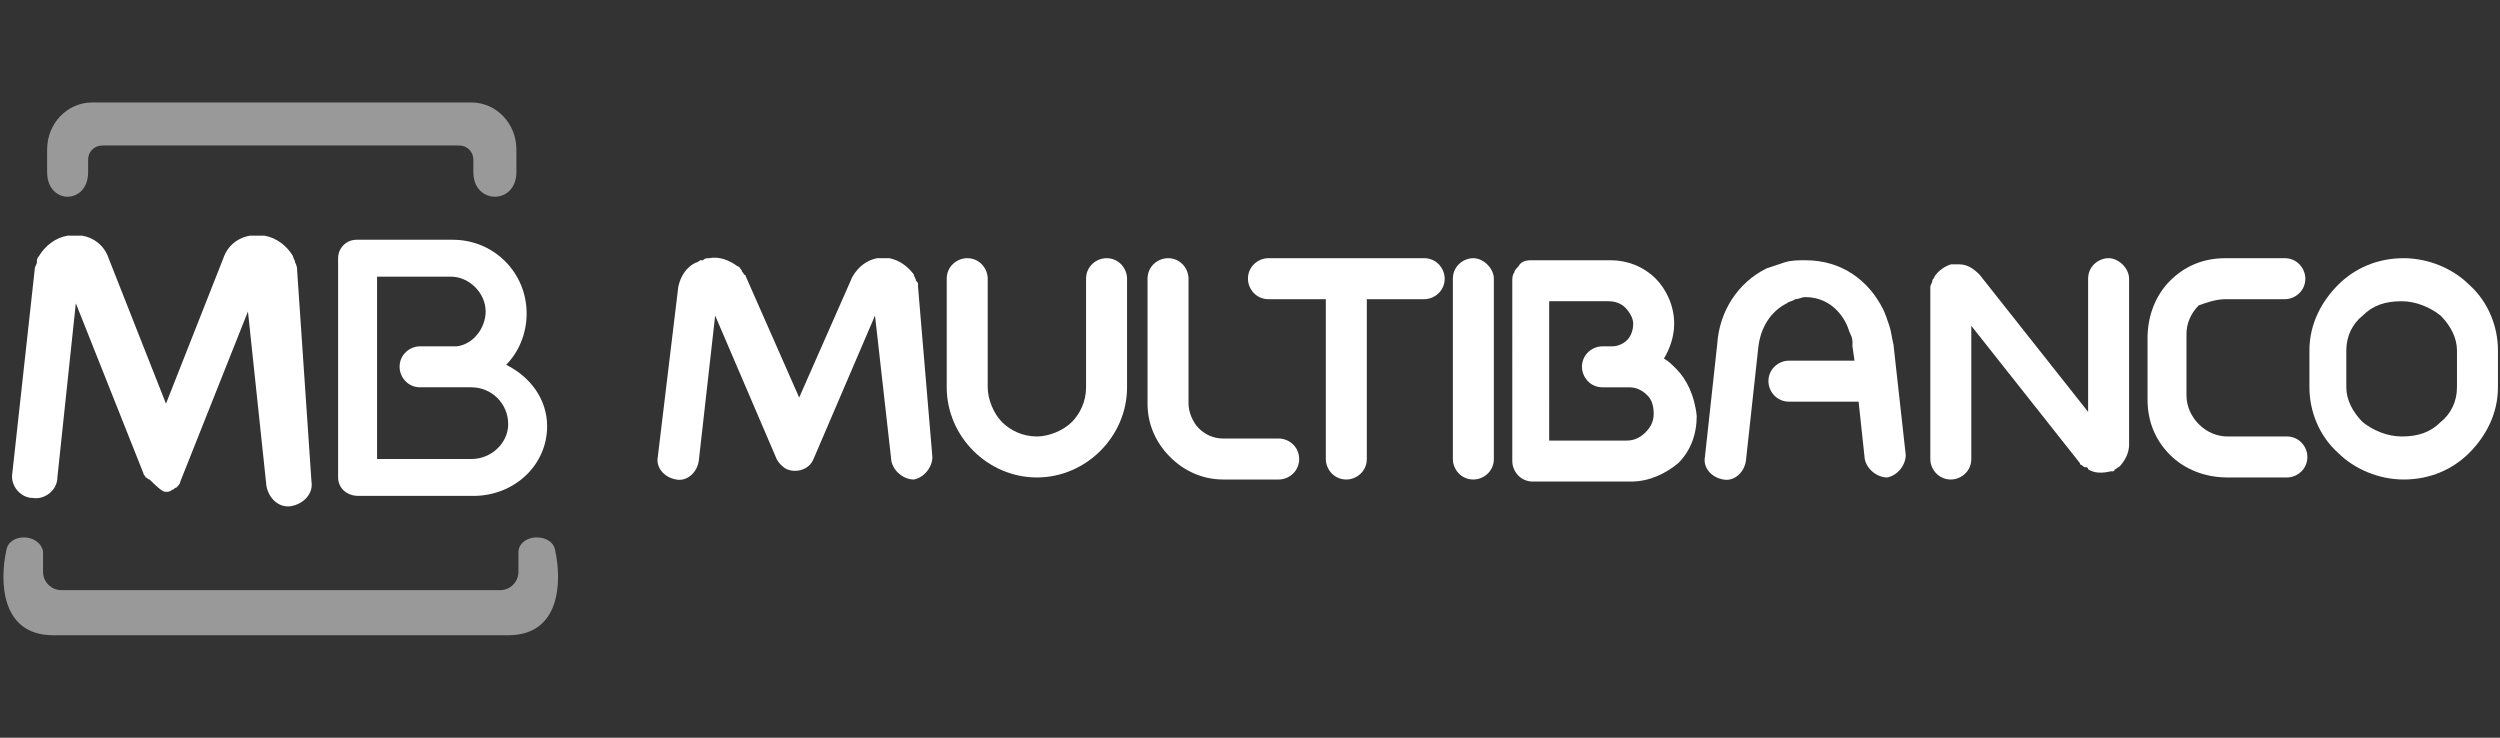
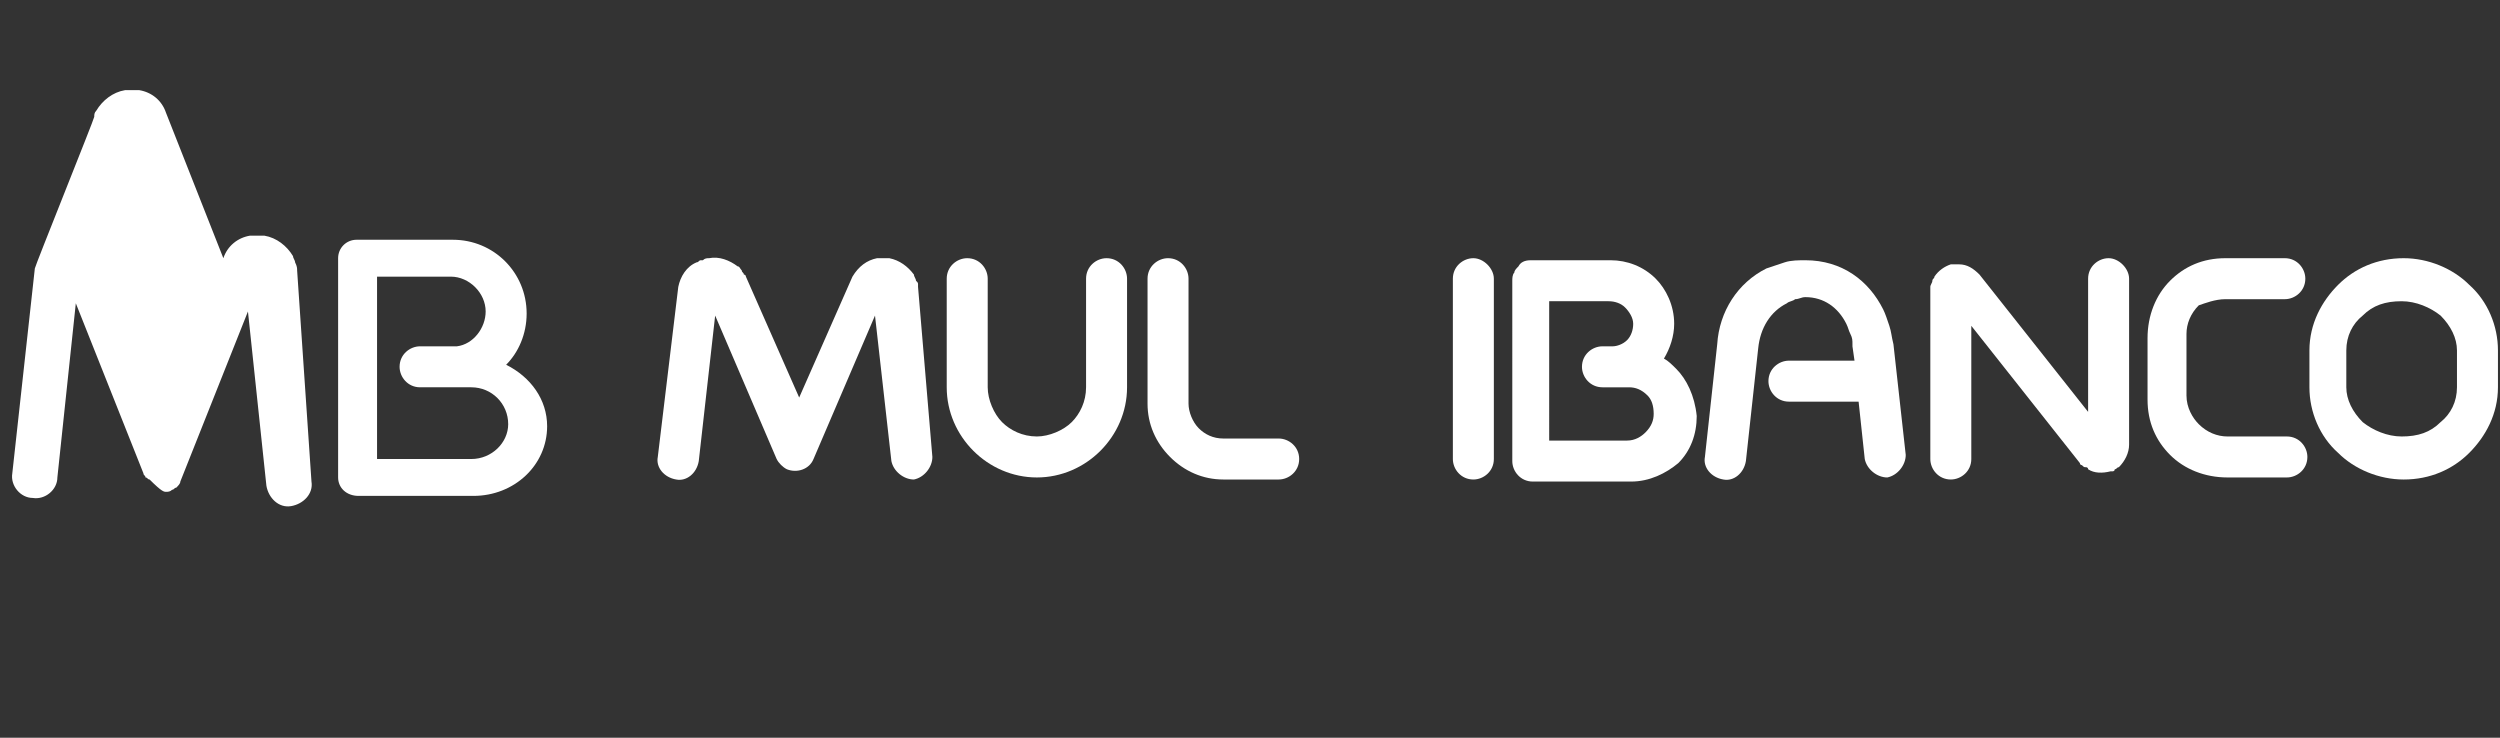
<svg xmlns="http://www.w3.org/2000/svg" version="1.1" id="Capa_1" x="0px" y="0px" viewBox="0 0 122 36" style="enable-background:new 0 0 122 36;" xml:space="preserve">
  <rect x="0" y="0" width="122" height="36" fill="#333333" stroke="none" />
  <style type="text/css">
	.st0{fill:#FFFFFF;}
	.st1{opacity:0.5;}
</style>
  <g>
    <g>
      <path class="st0" d="M24.7,17.8c0.6-0.6,1-1.5,1-2.5c0-2-1.6-3.6-3.6-3.6h-4.7c-0.5,0-0.9,0.4-0.9,0.9v10.7c0,0.5,0.4,0.9,1,0.9    h5.6c2,0,3.6-1.5,3.6-3.4C26.7,19.5,25.9,18.4,24.7,17.8z M23,22.4h-4.6v-8.9H22c0.9,0,1.7,0.8,1.7,1.7c0,0.8-0.6,1.6-1.4,1.7l0,0    h-1.8c-0.5,0-1,0.4-1,1c0,0.5,0.4,1,1,1h1.8l0,0H23c1,0,1.8,0.8,1.8,1.8C24.8,21.6,24,22.4,23,22.4z" />
-       <path class="st0" d="M14.5,13.2L14.5,13.2L14.5,13.2L14.5,13.2c0-0.1,0-0.2-0.1-0.4c0-0.1-0.1-0.2-0.1-0.3c-0.3-0.5-0.8-0.9-1.4-1    l0,0c0,0,0,0-0.1,0s-0.2,0-0.3,0l0,0l0,0c-0.1,0-0.2,0-0.3,0c-0.6,0.1-1.1,0.5-1.3,1.1l-2.8,7.1l-2.8-7.1c-0.2-0.6-0.7-1-1.3-1.1    c-0.1,0-0.2,0-0.3,0l0,0l0,0c-0.1,0-0.2,0-0.3,0c0,0,0,0-0.1,0l0,0c-0.6,0.1-1.1,0.5-1.4,1c-0.1,0.1-0.1,0.2-0.1,0.3    S1.7,13,1.7,13.1l0,0l0,0l0,0l-1.1,10c-0.1,0.6,0.4,1.2,1,1.2c0.6,0.1,1.2-0.4,1.2-1l0.9-8.5L7,23.1l0,0l0,0l0,0l0,0l0,0l0,0l0,0    l0,0l0,0l0,0l0,0l0,0c0,0.1,0.1,0.1,0.1,0.2l0,0l0,0l0,0l0,0l0,0l0,0l0,0l0,0c0.1,0,0.1,0.1,0.2,0.1l0,0l0,0l0,0l0,0l0,0l0,0l0,0    l0,0l0,0l0,0l0,0l0,0C7.9,24,8,24,8.1,24l0,0l0,0l0,0l0,0l0,0l0,0c0.1,0,0.2,0,0.3-0.1l0,0l0,0l0,0l0,0l0,0l0,0l0,0l0,0l0,0l0,0    l0,0l0,0l0,0l0,0l0,0l0,0c0.1,0,0.1-0.1,0.2-0.1l0,0l0,0c0.1-0.1,0.2-0.2,0.2-0.3l0,0l0,0l0,0l0,0l0,0l0,0l0,0l0,0l0,0l0,0l0,0    l0,0l3.3-8.3l0.9,8.5c0.1,0.6,0.6,1.1,1.2,1c0.6-0.1,1.1-0.6,1-1.2L14.5,13.2z" />
+       <path class="st0" d="M14.5,13.2L14.5,13.2L14.5,13.2L14.5,13.2c0-0.1,0-0.2-0.1-0.4c0-0.1-0.1-0.2-0.1-0.3c-0.3-0.5-0.8-0.9-1.4-1    l0,0c0,0,0,0-0.1,0s-0.2,0-0.3,0l0,0l0,0c-0.1,0-0.2,0-0.3,0c-0.6,0.1-1.1,0.5-1.3,1.1l-2.8-7.1c-0.2-0.6-0.7-1-1.3-1.1    c-0.1,0-0.2,0-0.3,0l0,0l0,0c-0.1,0-0.2,0-0.3,0c0,0,0,0-0.1,0l0,0c-0.6,0.1-1.1,0.5-1.4,1c-0.1,0.1-0.1,0.2-0.1,0.3    S1.7,13,1.7,13.1l0,0l0,0l0,0l-1.1,10c-0.1,0.6,0.4,1.2,1,1.2c0.6,0.1,1.2-0.4,1.2-1l0.9-8.5L7,23.1l0,0l0,0l0,0l0,0l0,0l0,0l0,0    l0,0l0,0l0,0l0,0l0,0c0,0.1,0.1,0.1,0.1,0.2l0,0l0,0l0,0l0,0l0,0l0,0l0,0l0,0c0.1,0,0.1,0.1,0.2,0.1l0,0l0,0l0,0l0,0l0,0l0,0l0,0    l0,0l0,0l0,0l0,0l0,0C7.9,24,8,24,8.1,24l0,0l0,0l0,0l0,0l0,0l0,0c0.1,0,0.2,0,0.3-0.1l0,0l0,0l0,0l0,0l0,0l0,0l0,0l0,0l0,0l0,0    l0,0l0,0l0,0l0,0l0,0l0,0c0.1,0,0.1-0.1,0.2-0.1l0,0l0,0c0.1-0.1,0.2-0.2,0.2-0.3l0,0l0,0l0,0l0,0l0,0l0,0l0,0l0,0l0,0l0,0l0,0    l0,0l3.3-8.3l0.9,8.5c0.1,0.6,0.6,1.1,1.2,1c0.6-0.1,1.1-0.6,1-1.2L14.5,13.2z" />
    </g>
    <g>
      <path class="st0" d="M54,12.6c-0.5,0-1,0.4-1,1v5.3l0,0l0,0c0,0.7-0.3,1.3-0.7,1.7c-0.4,0.4-1.1,0.7-1.7,0.7l0,0l0,0l0,0l0,0    c-0.7,0-1.3-0.3-1.7-0.7c-0.4-0.4-0.7-1.1-0.7-1.7l0,0l0,0v-5.3c0-0.5-0.4-1-1-1c-0.5,0-1,0.4-1,1v5.3l0,0l0,0    c0,1.2,0.5,2.3,1.3,3.1c0.8,0.8,1.9,1.3,3.1,1.3l0,0l0,0l0,0l0,0c1.2,0,2.3-0.5,3.1-1.3s1.3-1.9,1.3-3.1l0,0l0,0v-5.3    C55,13.1,54.6,12.6,54,12.6z" />
      <path class="st0" d="M62.4,21.4h-2.7l0,0c-0.5,0-0.9-0.2-1.2-0.5S58,20.1,58,19.7l0,0l0,0v-6.1c0-0.5-0.4-1-1-1c-0.5,0-1,0.4-1,1    v6.1l0,0l0,0c0,1,0.4,1.9,1.1,2.6c0.7,0.7,1.6,1.1,2.6,1.1l0,0h2.7c0.5,0,1-0.4,1-1C63.4,21.8,62.9,21.4,62.4,21.4z" />
      <path class="st0" d="M44.8,14v-0.1c0-0.1,0-0.1-0.1-0.2c0-0.1-0.1-0.2-0.1-0.3c-0.3-0.4-0.7-0.7-1.2-0.8l0,0l0,0l0,0h-0.1l0,0    c-0.1,0-0.1,0-0.2,0c-0.1,0-0.2,0-0.3,0c-0.5,0.1-0.9,0.4-1.2,0.9L39,19.4l-2.6-5.9c0,0,0-0.1-0.1-0.1c0-0.1-0.1-0.1-0.1-0.2    C36.1,13.1,36.1,13,36,13c-0.4-0.3-0.9-0.5-1.4-0.4l0,0l0,0c-0.1,0-0.2,0-0.3,0.1h-0.1c-0.1,0-0.1,0.1-0.2,0.1    c-0.5,0.2-0.8,0.7-0.9,1.2l-1,8.3c-0.1,0.5,0.3,1,0.9,1.1c0.5,0.1,1-0.3,1.1-0.9l0.8-7.1l3,7c0.1,0.2,0.3,0.4,0.5,0.5    c0.5,0.2,1.1,0,1.3-0.5l3-7l0.8,7.1c0.1,0.5,0.6,0.9,1.1,0.9c0.5-0.1,0.9-0.6,0.9-1.1L44.8,14L44.8,14z" />
-       <path class="st0" d="M69.5,12.6h-3.8h-3.8c-0.5,0-1,0.4-1,1c0,0.5,0.4,1,1,1h2.8v7.8c0,0.5,0.4,1,1,1c0.5,0,1-0.4,1-1v-7.8h2.8    c0.5,0,1-0.4,1-1C70.5,13.1,70.1,12.6,69.5,12.6z" />
      <path class="st0" d="M71.9,12.6c-0.5,0-1,0.4-1,1v8.8c0,0.5,0.4,1,1,1c0.5,0,1-0.4,1-1v-8.8C72.9,13.1,72.4,12.6,71.9,12.6z" />
      <path class="st0" d="M92.4,16.8C92.4,16.7,92.4,16.7,92.4,16.8c-0.1-0.4-0.1-0.6-0.2-0.9c-0.1-0.3-0.2-0.6-0.3-0.8    c-0.7-1.4-2-2.4-3.8-2.4l0,0l0,0c-0.3,0-0.7,0-1,0.1s-0.6,0.2-0.9,0.3c-1.4,0.7-2.3,2.1-2.4,3.7l-0.6,5.5c-0.1,0.5,0.3,1,0.9,1.1    c0.5,0.1,1-0.3,1.1-0.9l0.6-5.5c0.1-1,0.6-1.8,1.4-2.2c0.1-0.1,0.3-0.1,0.4-0.2c0.2,0,0.3-0.1,0.5-0.1l0,0l0,0    c0.9,0,1.6,0.5,2,1.3c0.1,0.2,0.1,0.3,0.2,0.5c0.1,0.2,0.1,0.3,0.1,0.5c0,0,0,0,0,0.1l0,0l0.1,0.7h-3.2c-0.5,0-1,0.4-1,1    c0,0.5,0.4,1,1,1h3.4l0.3,2.8c0.1,0.5,0.6,0.9,1.1,0.9c0.5-0.1,0.9-0.6,0.9-1.1L92.4,16.8L92.4,16.8z" />
      <path class="st0" d="M102.9,12.6c-0.5,0-1,0.4-1,1v6.5l-5.3-6.7c-0.3-0.3-0.6-0.5-1-0.5l0,0l0,0c-0.1,0-0.2,0-0.2,0l0,0l0,0h-0.1    h-0.1c-0.3,0.1-0.6,0.3-0.8,0.6l0,0l0,0c0,0.1-0.1,0.1-0.1,0.2l0,0c0,0.1-0.1,0.2-0.1,0.3s0,0.1,0,0.2l0,0v8.2c0,0.5,0.4,1,1,1    c0.5,0,1-0.4,1-1v-6.5l5.3,6.7l0,0l0,0l0,0l0,0c0,0.1,0.1,0.1,0.1,0.1c0.1,0.1,0.1,0.1,0.2,0.1c0,0,0.1,0,0.1,0.1    c0.3,0.2,0.7,0.2,1.1,0.1l0,0l0,0l0,0l0,0h0.1l0,0l0,0c0,0,0.1,0,0.1-0.1c0.1,0,0.1-0.1,0.2-0.1c0.3-0.3,0.5-0.7,0.5-1.1v-8.1    C103.9,13.1,103.4,12.6,102.9,12.6z" />
      <path class="st0" d="M108.6,14.6h2.9c0.5,0,1-0.4,1-1c0-0.5-0.4-1-1-1h-2.9l0,0l0,0c-1.1,0-2,0.4-2.7,1.1    c-0.7,0.7-1.1,1.7-1.1,2.8l0,0l0,0v3l0,0l0,0c0,1.1,0.4,2,1.1,2.7s1.7,1.1,2.8,1.1l0,0h2.9c0.5,0,1-0.4,1-1c0-0.5-0.4-1-1-1h-2.9    l0,0c-0.5,0-1-0.2-1.4-0.6c-0.3-0.3-0.6-0.8-0.6-1.4l0,0l0,0v-3l0,0l0,0c0-0.5,0.2-1,0.6-1.4C107.6,14.8,108.1,14.6,108.6,14.6    L108.6,14.6L108.6,14.6z" />
      <path class="st0" d="M121.9,17.1c0-1.2-0.5-2.4-1.4-3.2c-0.8-0.8-2-1.3-3.2-1.3l0,0l0,0l0,0c-1.3,0-2.4,0.5-3.2,1.3    c-0.8,0.8-1.4,1.9-1.4,3.2l0,0l0,0v1.8l0,0l0,0c0,1.2,0.5,2.4,1.4,3.2c0.8,0.8,2,1.3,3.2,1.3l0,0l0,0l0,0l0,0    c1.3,0,2.4-0.5,3.2-1.3c0.8-0.8,1.4-1.9,1.4-3.2l0,0l0,0V17.1L121.9,17.1L121.9,17.1z M119.9,18.9c0,0.7-0.3,1.3-0.8,1.7    c-0.5,0.5-1.1,0.7-1.9,0.7l0,0l0,0l0,0l0,0c-0.7,0-1.4-0.3-1.9-0.7c-0.5-0.5-0.8-1.1-0.8-1.7l0,0l0,0v-1.8l0,0l0,0    c0-0.7,0.3-1.3,0.8-1.7c0.5-0.5,1.1-0.7,1.9-0.7l0,0l0,0l0,0c0.7,0,1.4,0.3,1.9,0.7c0.5,0.5,0.8,1.1,0.8,1.7l0,0l0,0V18.9    L119.9,18.9L119.9,18.9z" />
      <path class="st0" d="M81.8,18C81.8,17.9,81.8,17.9,81.8,18c-0.2-0.2-0.4-0.4-0.6-0.5c0.3-0.5,0.5-1.1,0.5-1.7l0,0l0,0l0,0    c0-0.9-0.4-1.7-0.9-2.2c-0.6-0.6-1.4-0.9-2.2-0.9l0,0l0,0h-3.8l0,0l0,0c0,0,0,0-0.1,0c-0.3,0-0.5,0.1-0.6,0.3l0,0    c-0.1,0.1-0.2,0.2-0.2,0.3c-0.1,0.1-0.1,0.3-0.1,0.4V18v4.5c0,0.5,0.4,1,1,1h4.8l0,0l0,0c0.9,0,1.7-0.4,2.3-0.9    c0.6-0.6,0.9-1.4,0.9-2.3l0,0l0,0l0,0C82.7,19.3,82.3,18.5,81.8,18z M80.7,20.2c0,0.3-0.1,0.6-0.4,0.9c-0.2,0.2-0.5,0.4-0.9,0.4    l0,0l0,0h-3.8V18v-3.3h2.9l0,0l0,0c0.3,0,0.6,0.1,0.8,0.3c0.2,0.2,0.4,0.5,0.4,0.8l0,0l0,0l0,0c0,0.3-0.1,0.6-0.3,0.8l0,0l0,0    c-0.2,0.2-0.5,0.3-0.7,0.3h-0.1l0,0h-0.4c-0.5,0-1,0.4-1,1c0,0.5,0.4,1,1,1h0.4l0,0h0.9l0,0c0.3,0,0.6,0.1,0.9,0.4l0,0    C80.6,19.5,80.7,19.8,80.7,20.2L80.7,20.2L80.7,20.2L80.7,20.2z" />
    </g>
    <g class="st1">
-       <path class="st0" d="M5.7,5h16.4H23c1.2,0,2.2,1,2.2,2.3v1.1c0,1.6-2.1,1.6-2.1,0V7.8c0-0.4-0.3-0.7-0.7-0.7L5,7.1    c-0.4,0-0.7,0.3-0.7,0.7v0.6c0,1.6-2,1.6-2,0V7.3C2.3,6,3.3,5,4.5,5H5.7L5.7,5z M13.6,31h11.2c2.6,0,2.6-2.7,2.3-4.1    c-0.1-0.9-1.7-0.9-1.8,0v1c0,0.5-0.4,0.9-0.9,0.9H13.6h-0.9H3c-0.5,0-0.9-0.4-0.9-0.9v-1c-0.2-0.9-1.7-0.9-1.8,0    C0,28.3,0,31,2.6,31h10.2H13.6z" />
-     </g>
+       </g>
  </g>
</svg>